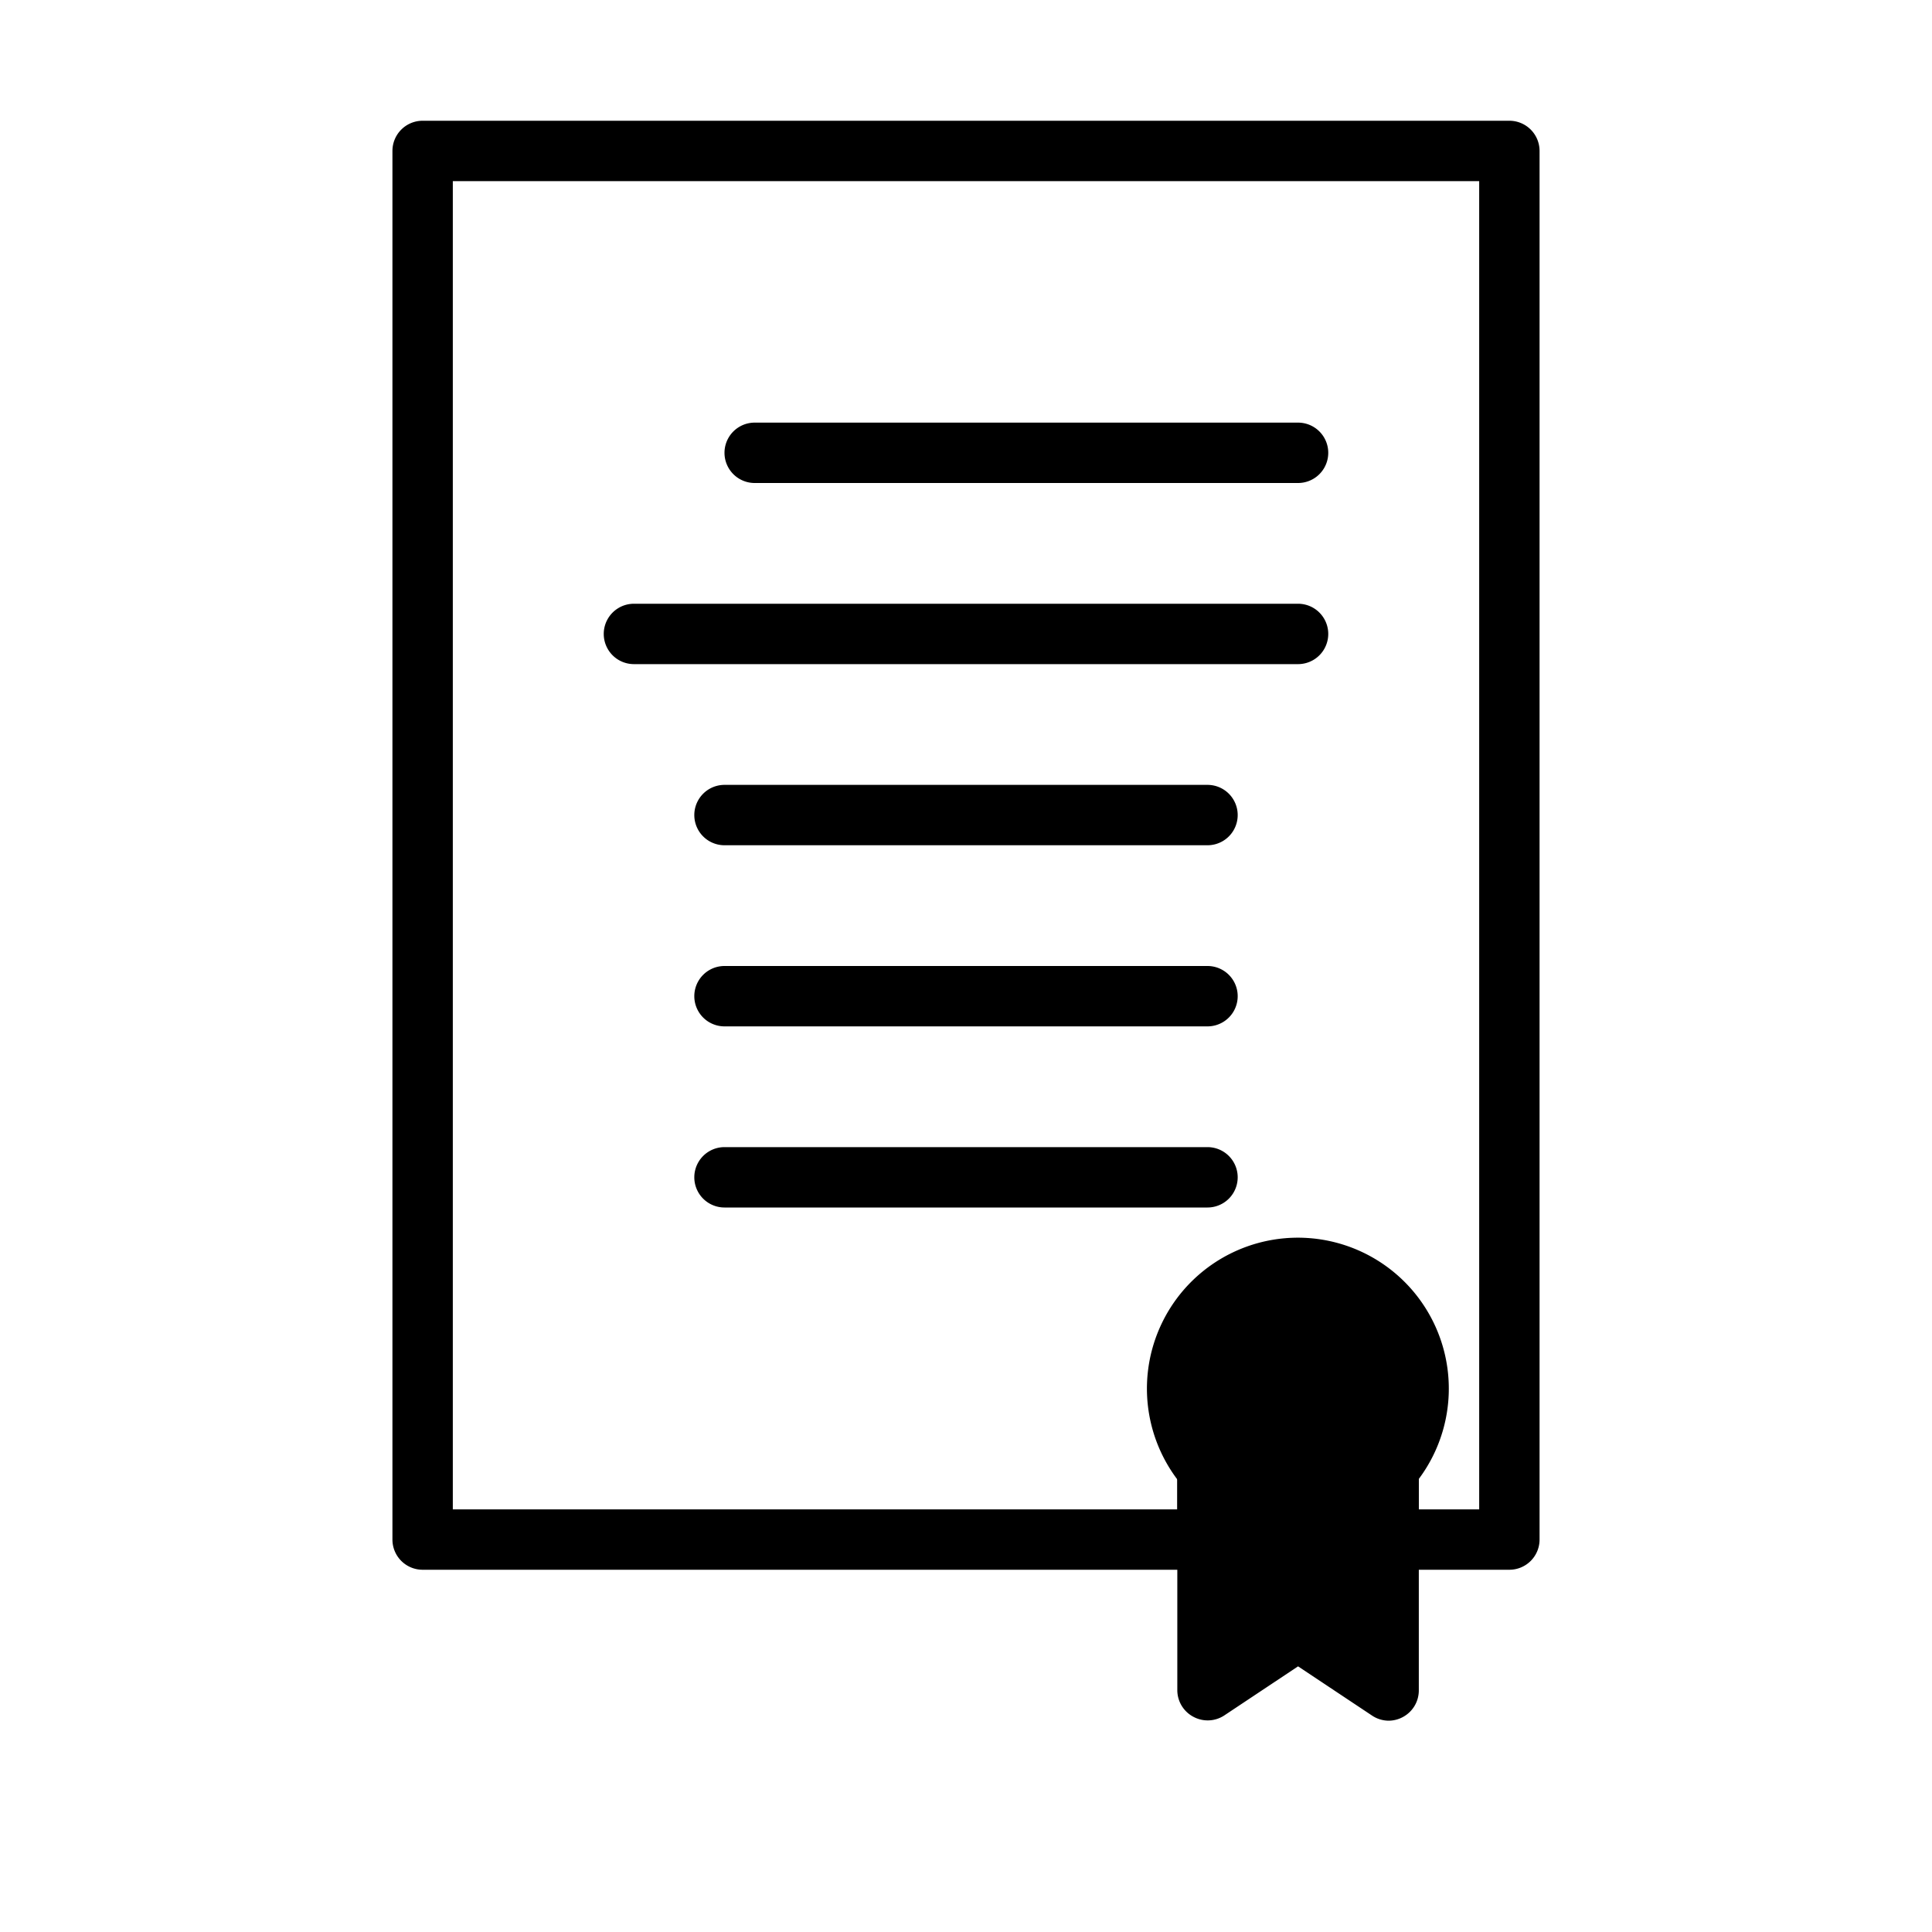
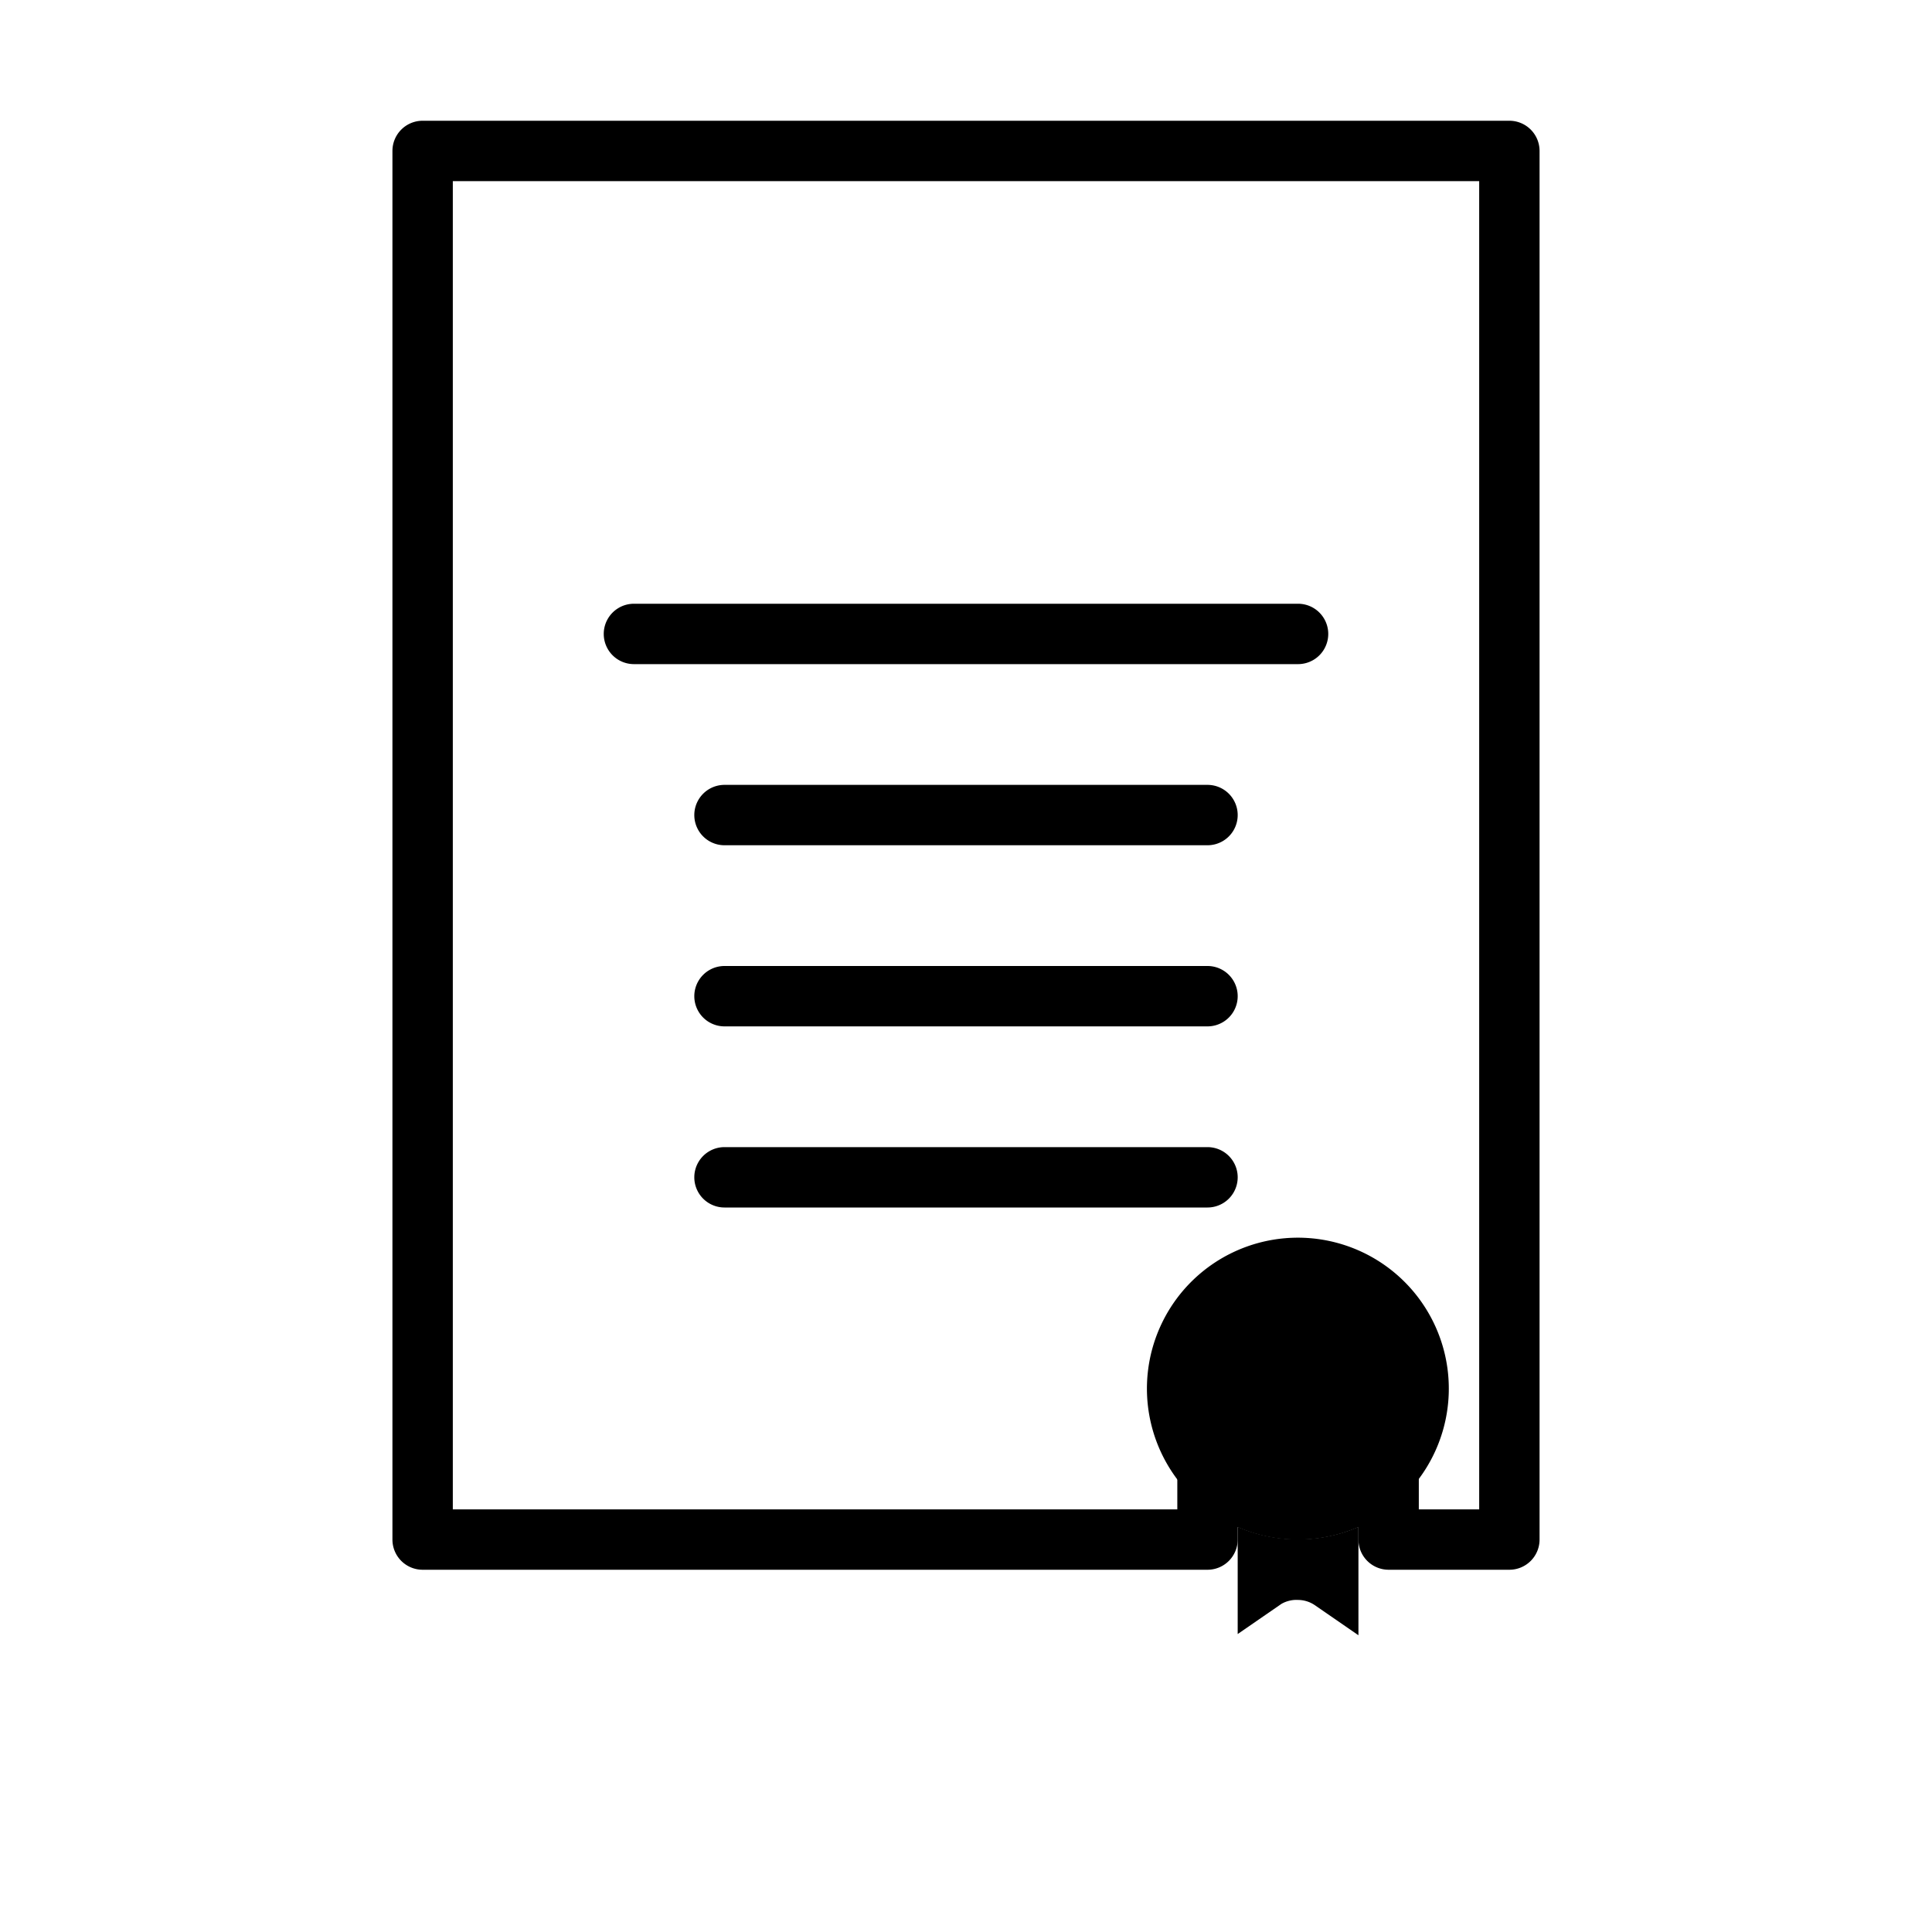
<svg xmlns="http://www.w3.org/2000/svg" data-name="Layer 1" viewBox="0 0 64 64" x="0px" y="0px">
  <title>paper_2</title>
  <path d="M50,52H46a1,1,0,0,1-1-1v-.42a5.05,5.05,0,0,1-4,0V51a1,1,0,0,1-1,1H14a1,1,0,0,1-1-1V5a1,1,0,0,1,1-1H50a1,1,0,0,1,1,1V51A1,1,0,0,1,50,52Zm-3-2h2V6H15V50H39V48.64A1,1,0,0,1,40.75,48a3.09,3.09,0,0,0,4.38.14,1.06,1.06,0,0,1,1.15-.4,1,1,0,0,1,.72.92Z" />
  <path d="M40,34H24a1,1,0,0,1,0-2H40a1,1,0,0,1,0,2Z" />
  <path d="M40,28H24a1,1,0,0,1,0-2H40a1,1,0,0,1,0,2Z" />
  <path d="M43,22H21a1,1,0,0,1,0-2H43a1,1,0,0,1,0,2Z" />
-   <path d="M43,16H25a1,1,0,0,1,0-2H43a1,1,0,0,1,0,2Z" />
  <path d="M40,40H24a1,1,0,0,1,0-2H40a1,1,0,0,1,0,2Z" />
-   <path d="M46,57a1,1,0,0,1-.55-.17L43,55.2l-2.45,1.63a1,1,0,0,1-1,.05A1,1,0,0,1,39,56V48.64A1,1,0,0,1,40.75,48a3.09,3.09,0,0,0,4.38.14,1.06,1.06,0,0,1,1.15-.4,1,1,0,0,1,.72.92V56a1,1,0,0,1-.53.88A1,1,0,0,1,46,57Z" />
  <path d="M43,53a1,1,0,0,1,.55.17l1.45,1V50.58a5.05,5.05,0,0,1-4,0v3.55l1.45-1A1,1,0,0,1,43,53Z" />
  <path d="M43,51a5,5,0,1,1,3.75-1.7,2,2,0,0,1-.2.23A5.05,5.05,0,0,1,43,51Z" />
-   <path d="M43,43a3,3,0,0,0-2.25,5,3.09,3.09,0,0,0,4.38.14l.12-.14A3,3,0,0,0,43,43Z" />
</svg>